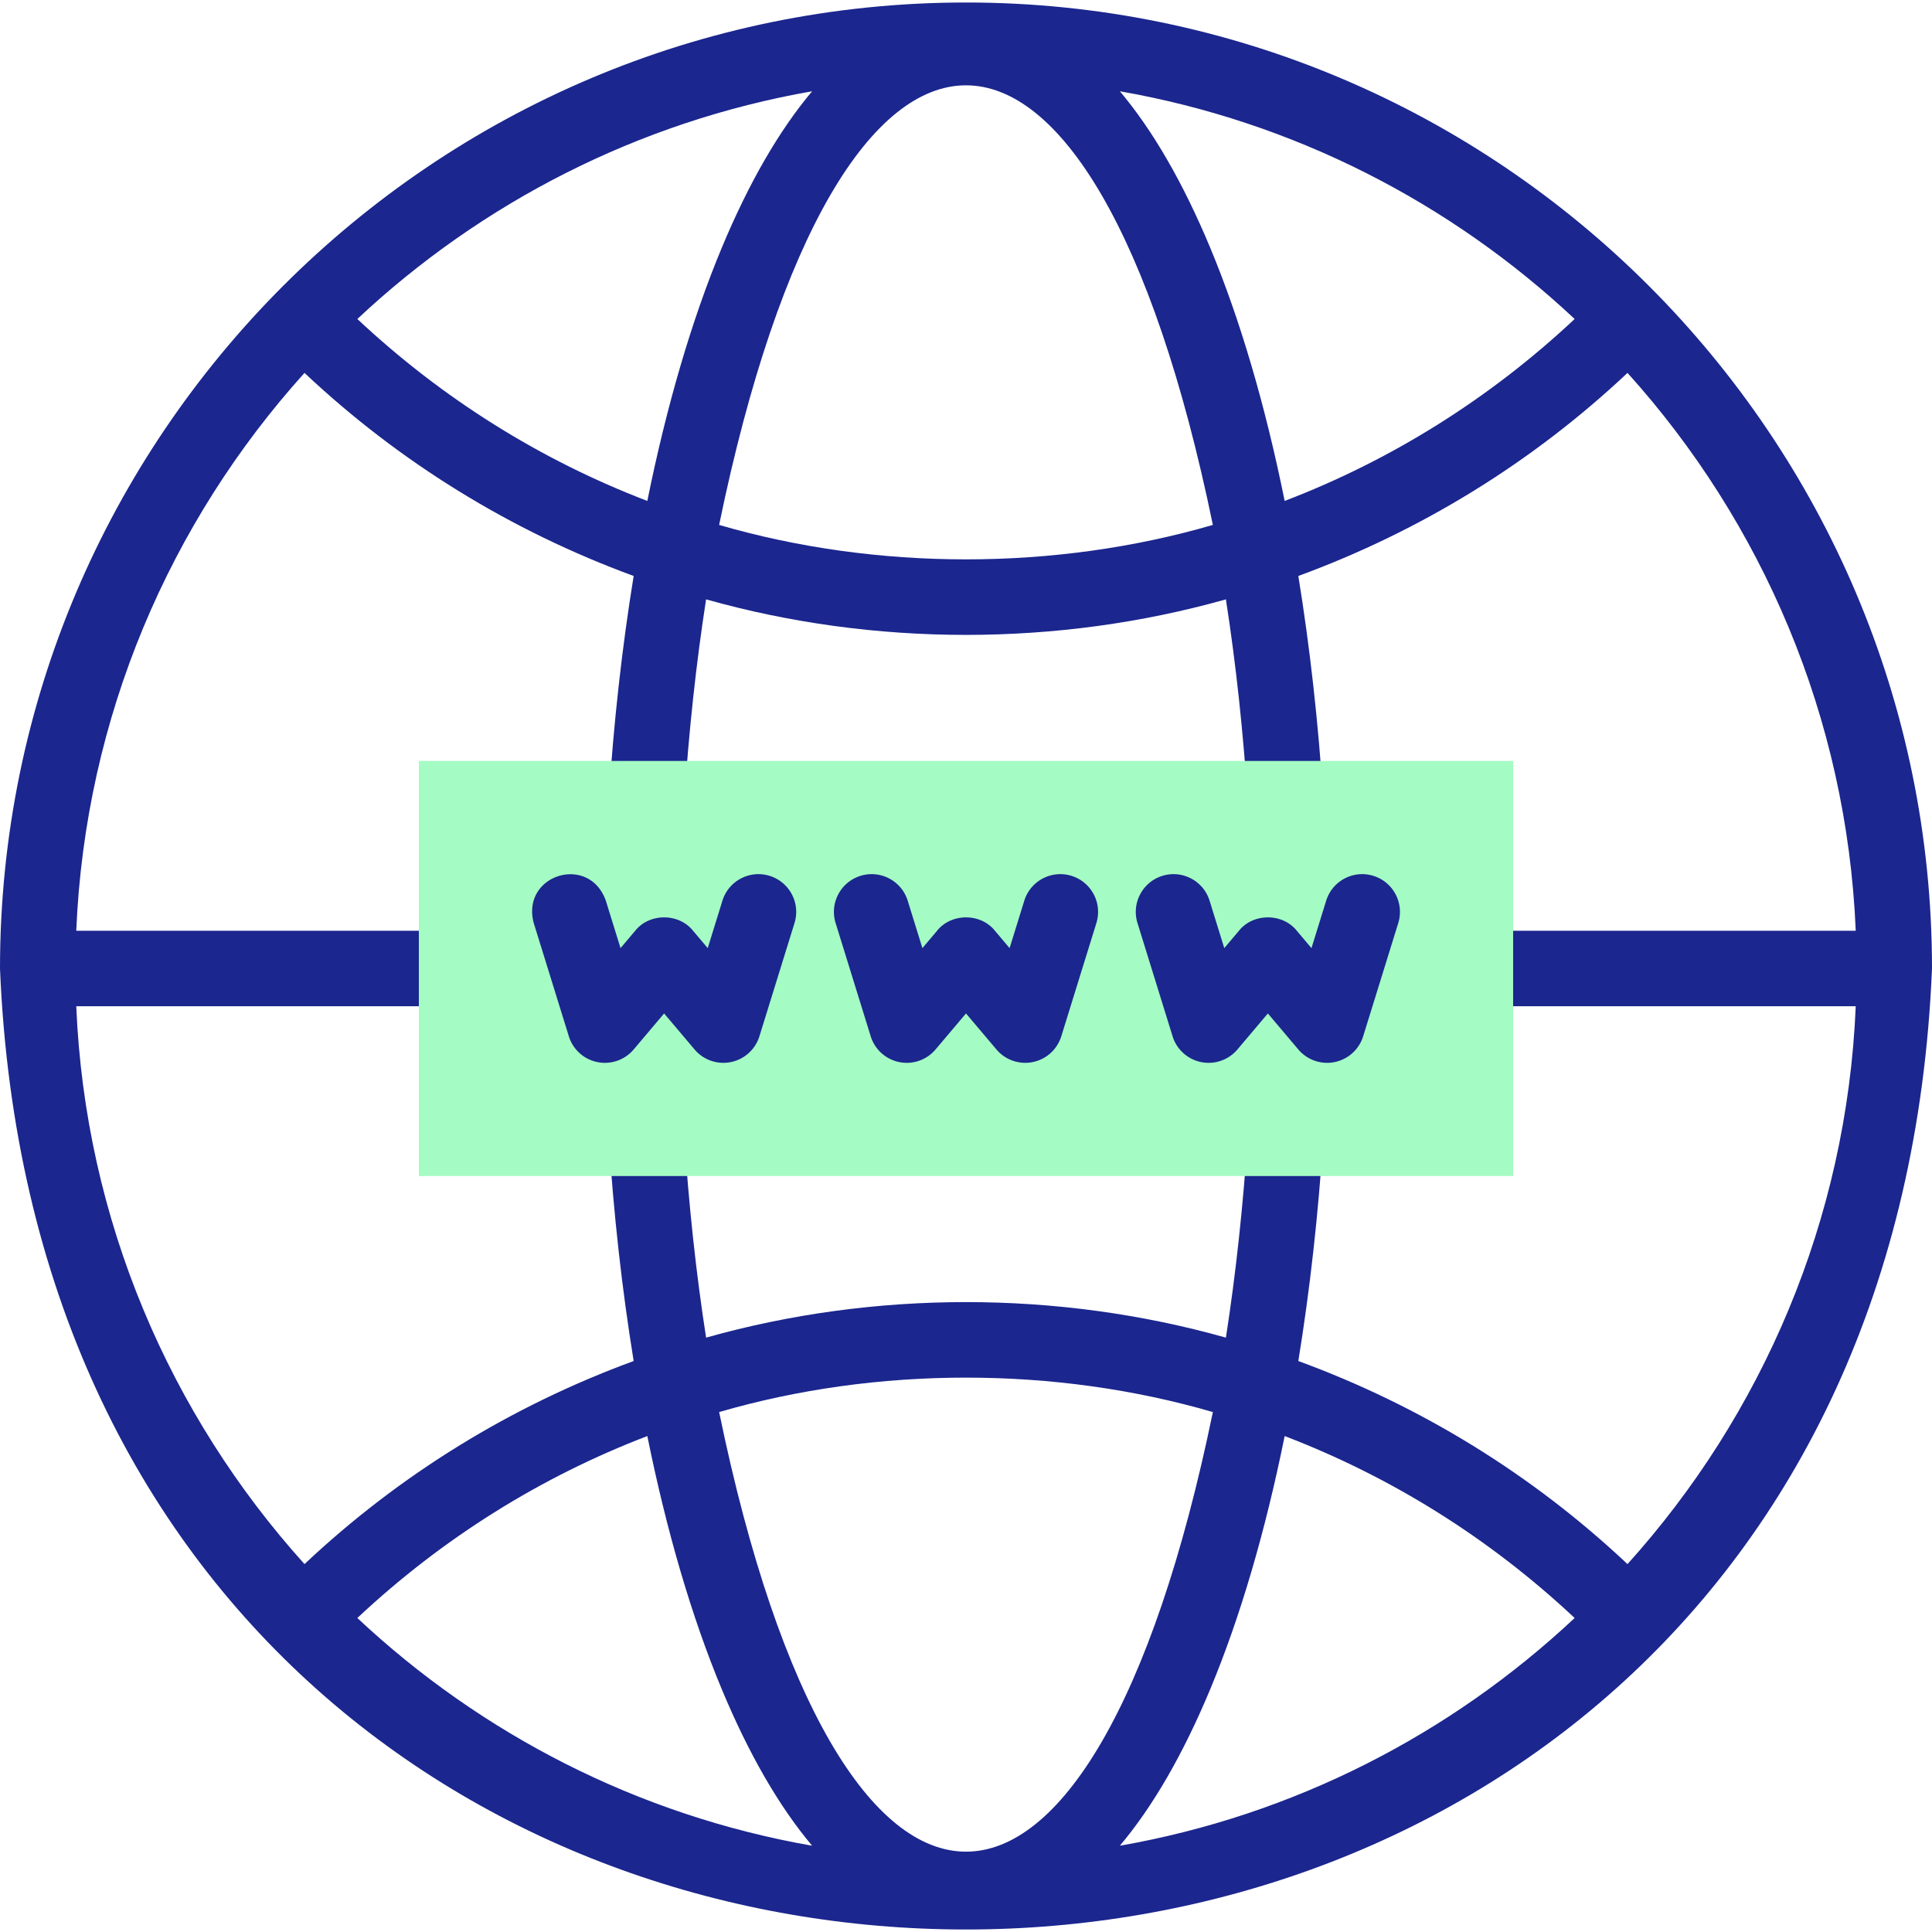
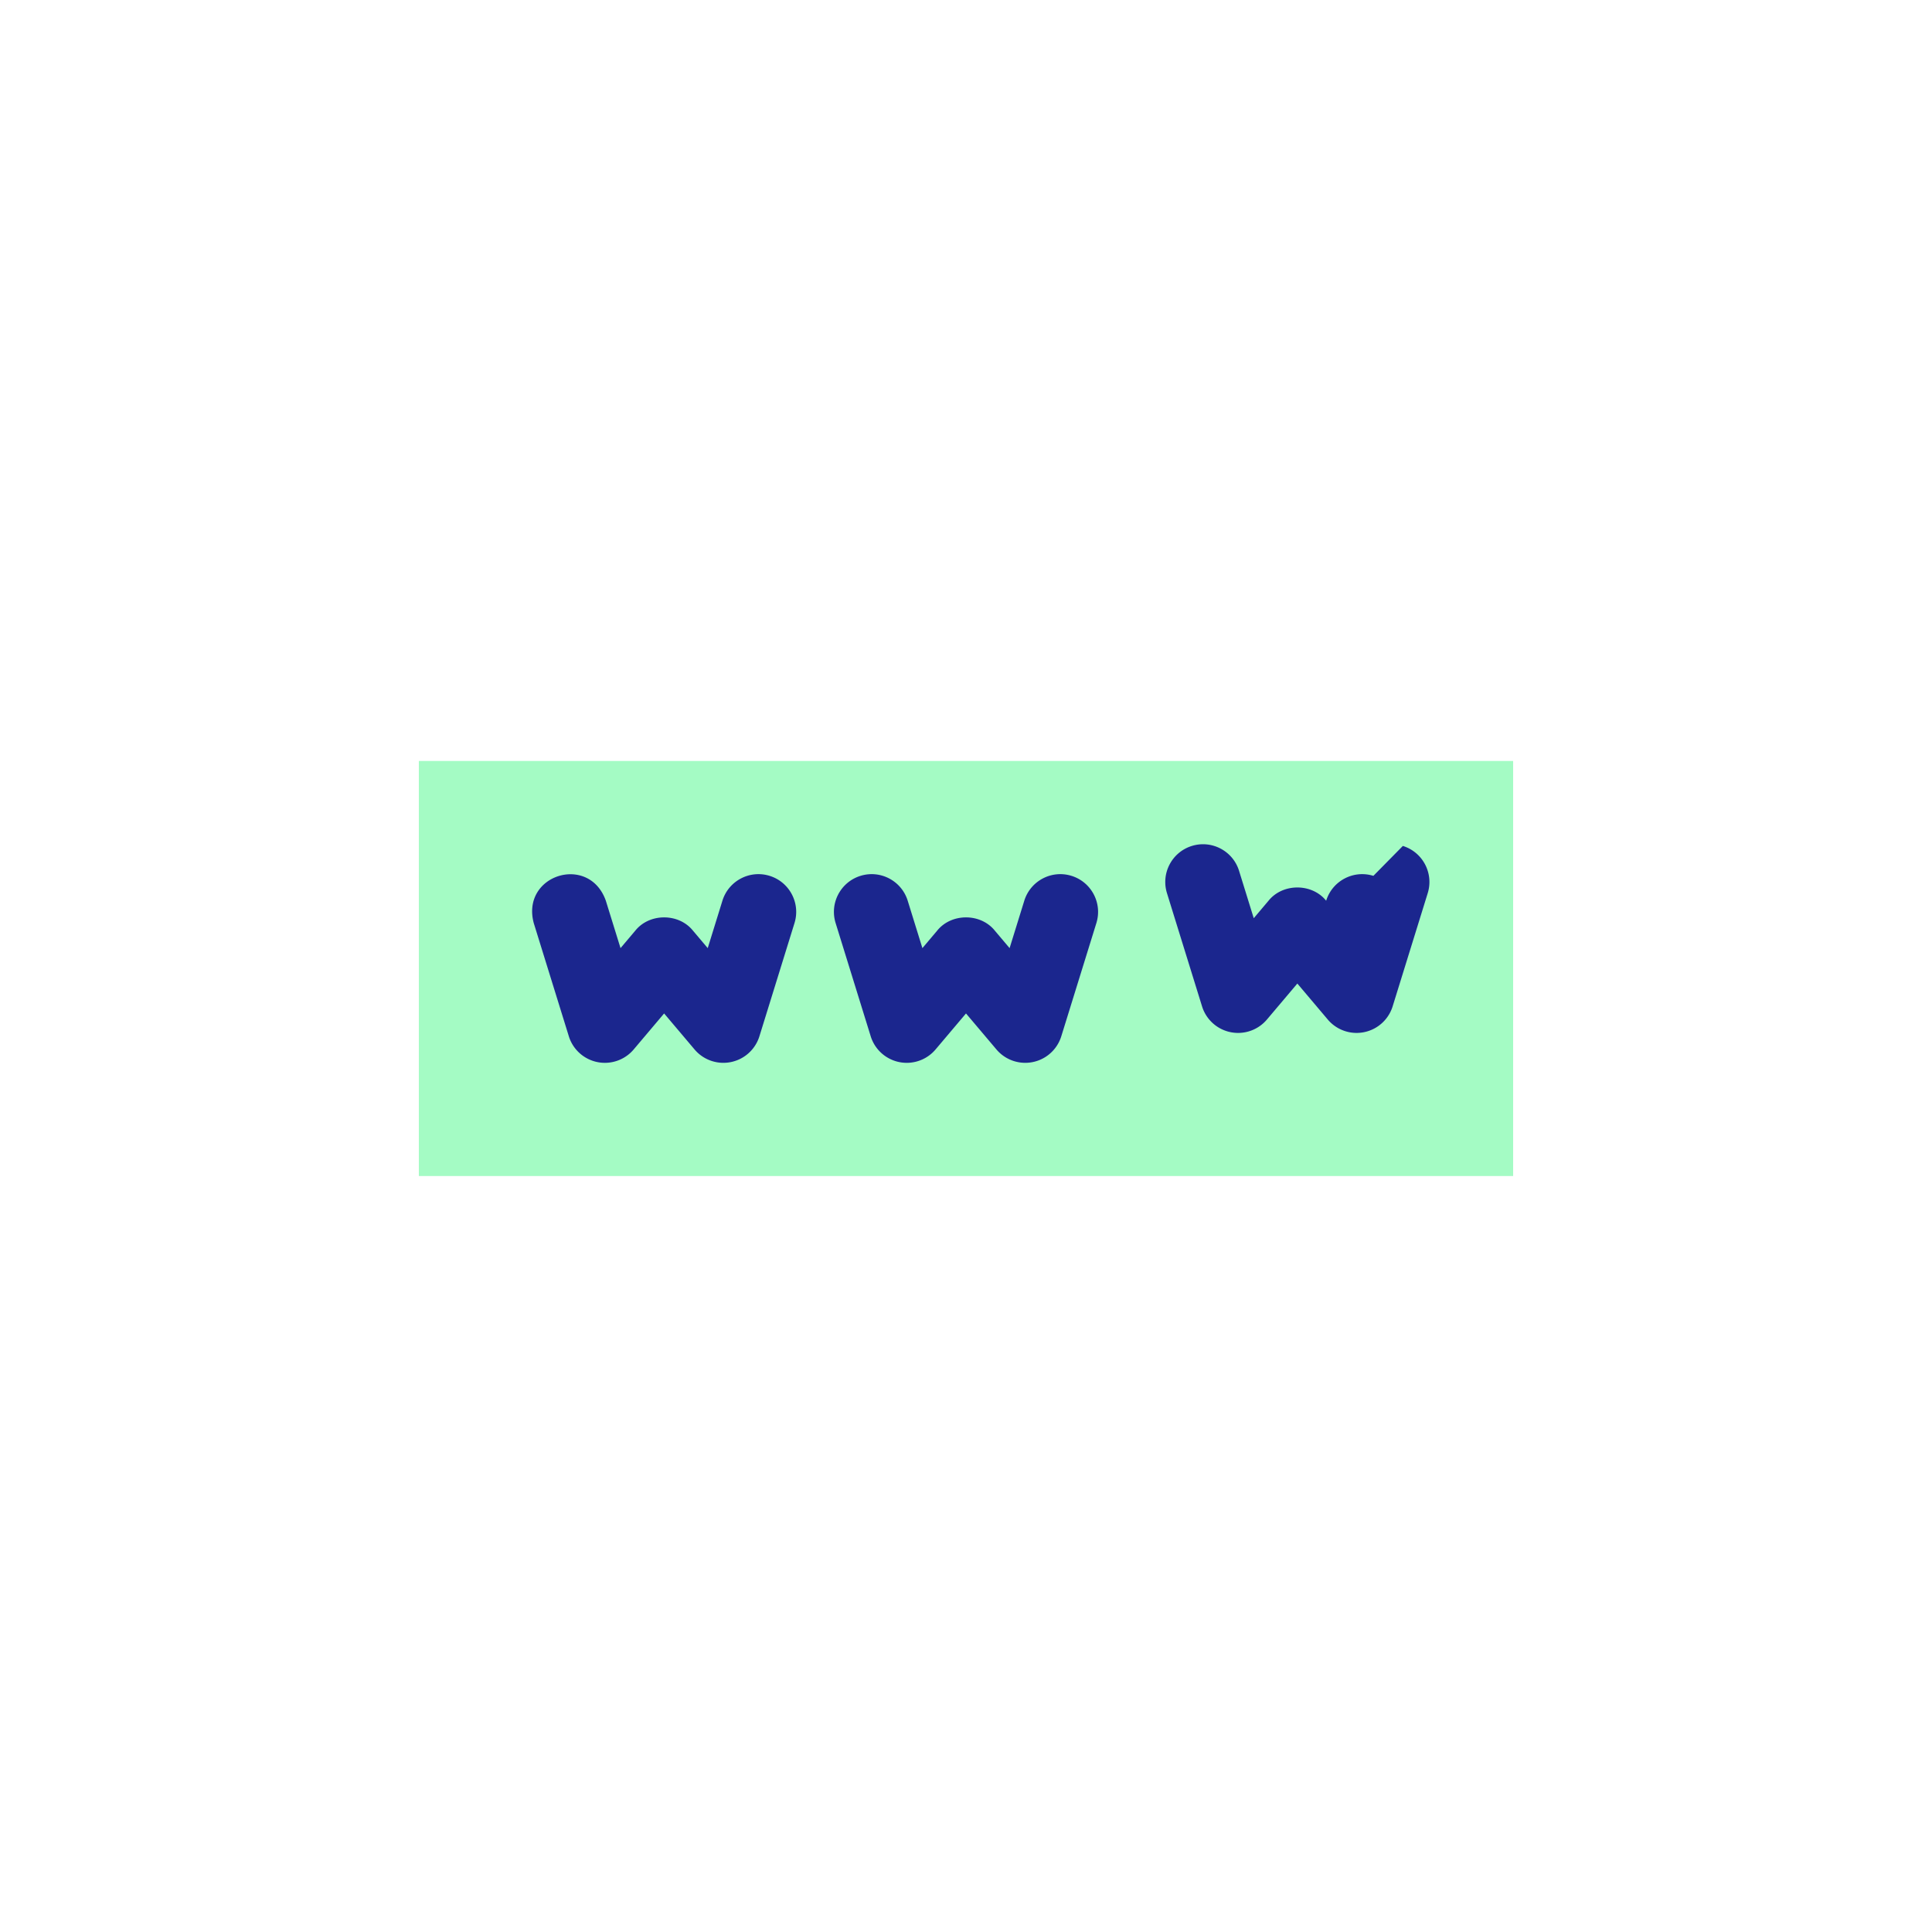
<svg xmlns="http://www.w3.org/2000/svg" width="512" height="512" x="0" y="0" viewBox="0 0 512.003 512.003" style="enable-background:new 0 0 512 512" xml:space="preserve" class="">
  <g>
-     <path fill="#1b268e" d="M256.001.662C114.842.662 0 115.504 0 256.663c14.062 339.62 497.992 339.522 512.003-.002C512.002 115.504 397.161.662 256.001.662zM371.67 266.663h120.123c-2.375 56.709-24.858 108.31-60.487 147.842-25.138-23.668-54.744-41.906-87.233-53.817 3.074-18.907 5.314-38.898 6.627-59.514.351-5.512-3.833-10.264-9.345-10.615-5.511-.346-10.264 3.833-10.615 9.345-1.242 19.506-3.244 37.734-5.859 54.585-44.526-12.555-93.233-12.555-137.76 0-2.615-16.851-4.617-35.079-5.859-54.585-.351-5.512-5.103-9.691-10.615-9.345-5.512.351-9.695 5.104-9.345 10.615 1.313 20.617 3.553 40.607 6.627 59.514-32.49 11.911-62.094 30.148-87.233 53.816-35.628-39.532-58.111-91.132-60.486-147.841h120.122c13.268-.528 13.258-19.477 0-20H20.209c2.376-56.709 24.858-108.309 60.487-147.841 25.138 23.667 54.744 41.906 87.233 53.816-3.074 18.907-5.314 38.898-6.627 59.514-.351 5.512 3.833 10.264 9.345 10.615 5.512.354 10.264-3.833 10.615-9.345 1.242-19.506 3.244-37.734 5.859-54.585 44.527 12.555 93.233 12.555 137.76 0 2.615 16.851 4.617 35.079 5.859 54.585.337 5.296 4.737 9.366 9.97 9.365.213 0 .429-.007.645-.021 5.512-.351 9.695-5.104 9.345-10.615-1.313-20.617-3.553-40.607-6.627-59.514 32.49-11.912 62.095-30.149 87.234-53.817 35.629 39.532 58.111 91.132 60.487 147.841H371.67c-13.268.53-13.258 19.479 0 20.002zM191.283 447.676c7.185 17.234 15.221 31.11 23.939 41.462-46.14-8.07-87.715-29.588-120.522-60.351 22.581-21.167 48.643-37.421 76.849-48.215 5.106 25.215 11.769 47.999 19.734 67.104zm-.705-73.462c41.802-12.169 89.044-12.169 130.846 0-32.008 155.346-98.844 155.322-130.846 0zm130.141 73.462c7.965-19.105 14.628-41.889 19.733-67.103 28.206 10.794 54.268 27.049 76.849 48.215-32.807 30.763-74.382 52.28-120.522 60.35 8.719-10.352 16.755-24.228 23.94-41.462zm0-382.026c-7.185-17.234-15.222-31.11-23.939-41.462 46.14 8.07 87.715 29.588 120.522 60.35-22.581 21.167-48.644 37.421-76.85 48.215-5.105-25.214-11.768-47.998-19.733-67.103zm.705 73.462c-41.802 12.169-89.044 12.169-130.846 0 32.008-155.346 98.844-155.322 130.846 0zM191.283 65.65c-7.965 19.105-14.628 41.889-19.734 67.103-28.206-10.794-54.268-27.048-76.849-48.215 32.807-30.763 74.382-52.28 120.522-60.35-8.718 10.352-16.754 24.229-23.939 41.462z" opacity="1" data-original="#020288" class="" />
    <path fill="#a4fbc4" fill-rule="evenodd" d="M111 201.663h290v110H111z" clip-rule="evenodd" opacity="1" data-original="#b2f0fb" class="" />
    <g fill="#020288">
-       <path d="M283.961 232.111c-5.276-1.637-10.877 1.316-12.512 6.592l-3.893 12.562-3.918-4.636c-3.768-4.68-11.507-4.68-15.274 0l-3.918 4.636-3.893-12.562c-1.634-5.275-7.237-8.228-12.512-6.592-5.275 1.635-8.227 7.236-6.592 12.512l9.297 30.001a9.998 9.998 0 0 0 9.552 7.04c2.909 0 5.716-1.272 7.637-3.545l8.066-9.543 8.066 9.542a10 10 0 0 0 17.189-3.495l9.297-30.001c1.635-5.275-1.317-10.876-6.592-12.511zM203.96 232.111c-5.273-1.636-10.877 1.316-12.512 6.592l-3.893 12.562-3.918-4.636c-3.768-4.68-11.507-4.68-15.274 0l-3.918 4.636-3.893-12.562c-4.431-12.517-22.528-6.899-19.104 5.92l9.297 30.001a9.998 9.998 0 0 0 9.552 7.04c2.909 0 5.716-1.272 7.637-3.545l8.066-9.543 8.066 9.542a10 10 0 0 0 17.189-3.495l9.297-30.001c1.635-5.275-1.316-10.876-6.592-12.511zM363.961 232.111c-5.275-1.636-10.877 1.316-12.512 6.592l-3.893 12.562-3.918-4.636c-3.768-4.68-11.507-4.68-15.274 0l-3.918 4.636-3.893-12.562c-1.634-5.275-7.236-8.227-12.512-6.592-5.275 1.635-8.227 7.236-6.592 12.512l9.297 30.001a9.998 9.998 0 0 0 9.552 7.04c2.909 0 5.716-1.272 7.637-3.545l8.066-9.543 8.066 9.542a10 10 0 0 0 17.189-3.495l9.297-30.001c1.635-5.275-1.316-10.876-6.592-12.511z" fill="#1b268e" opacity="1" data-original="#020288" class="" />
+       <path d="M283.961 232.111c-5.276-1.637-10.877 1.316-12.512 6.592l-3.893 12.562-3.918-4.636c-3.768-4.68-11.507-4.68-15.274 0l-3.918 4.636-3.893-12.562c-1.634-5.275-7.237-8.228-12.512-6.592-5.275 1.635-8.227 7.236-6.592 12.512l9.297 30.001a9.998 9.998 0 0 0 9.552 7.04c2.909 0 5.716-1.272 7.637-3.545l8.066-9.543 8.066 9.542a10 10 0 0 0 17.189-3.495l9.297-30.001c1.635-5.275-1.317-10.876-6.592-12.511zM203.96 232.111c-5.273-1.636-10.877 1.316-12.512 6.592l-3.893 12.562-3.918-4.636c-3.768-4.68-11.507-4.68-15.274 0l-3.918 4.636-3.893-12.562c-4.431-12.517-22.528-6.899-19.104 5.92l9.297 30.001a9.998 9.998 0 0 0 9.552 7.04c2.909 0 5.716-1.272 7.637-3.545l8.066-9.543 8.066 9.542a10 10 0 0 0 17.189-3.495l9.297-30.001c1.635-5.275-1.316-10.876-6.592-12.511zM363.961 232.111c-5.275-1.636-10.877 1.316-12.512 6.592c-3.768-4.68-11.507-4.68-15.274 0l-3.918 4.636-3.893-12.562c-1.634-5.275-7.236-8.227-12.512-6.592-5.275 1.635-8.227 7.236-6.592 12.512l9.297 30.001a9.998 9.998 0 0 0 9.552 7.04c2.909 0 5.716-1.272 7.637-3.545l8.066-9.543 8.066 9.542a10 10 0 0 0 17.189-3.495l9.297-30.001c1.635-5.275-1.316-10.876-6.592-12.511z" fill="#1b268e" opacity="1" data-original="#020288" class="" />
    </g>
  </g>
</svg>